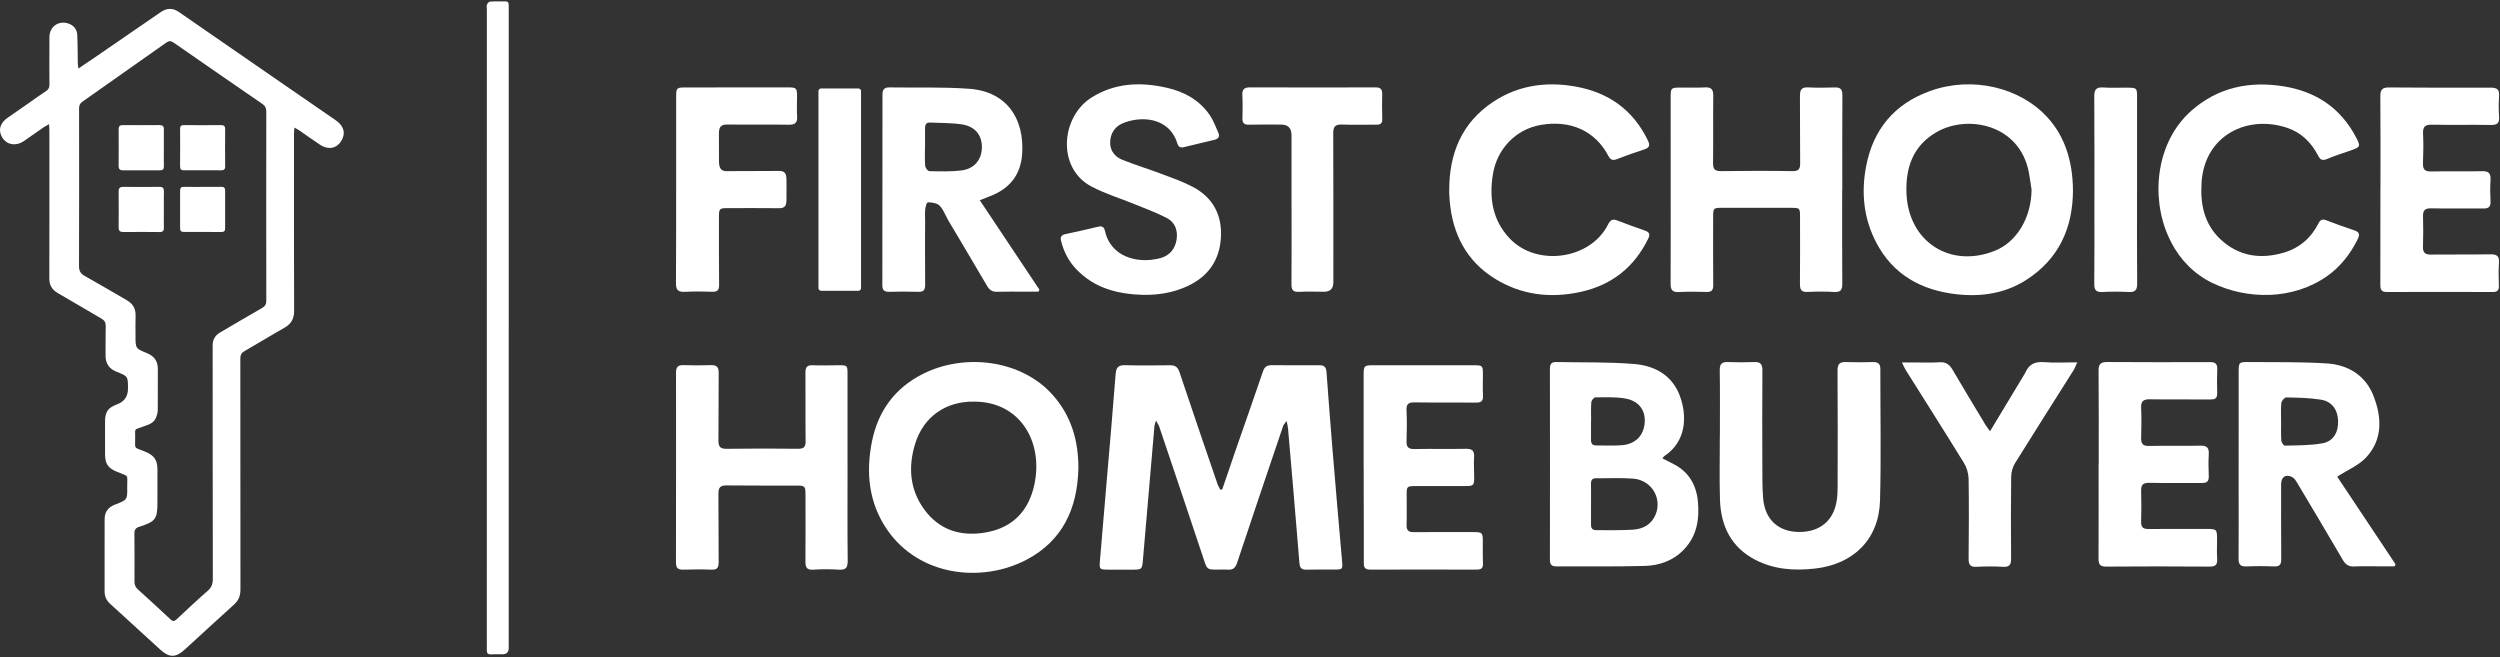
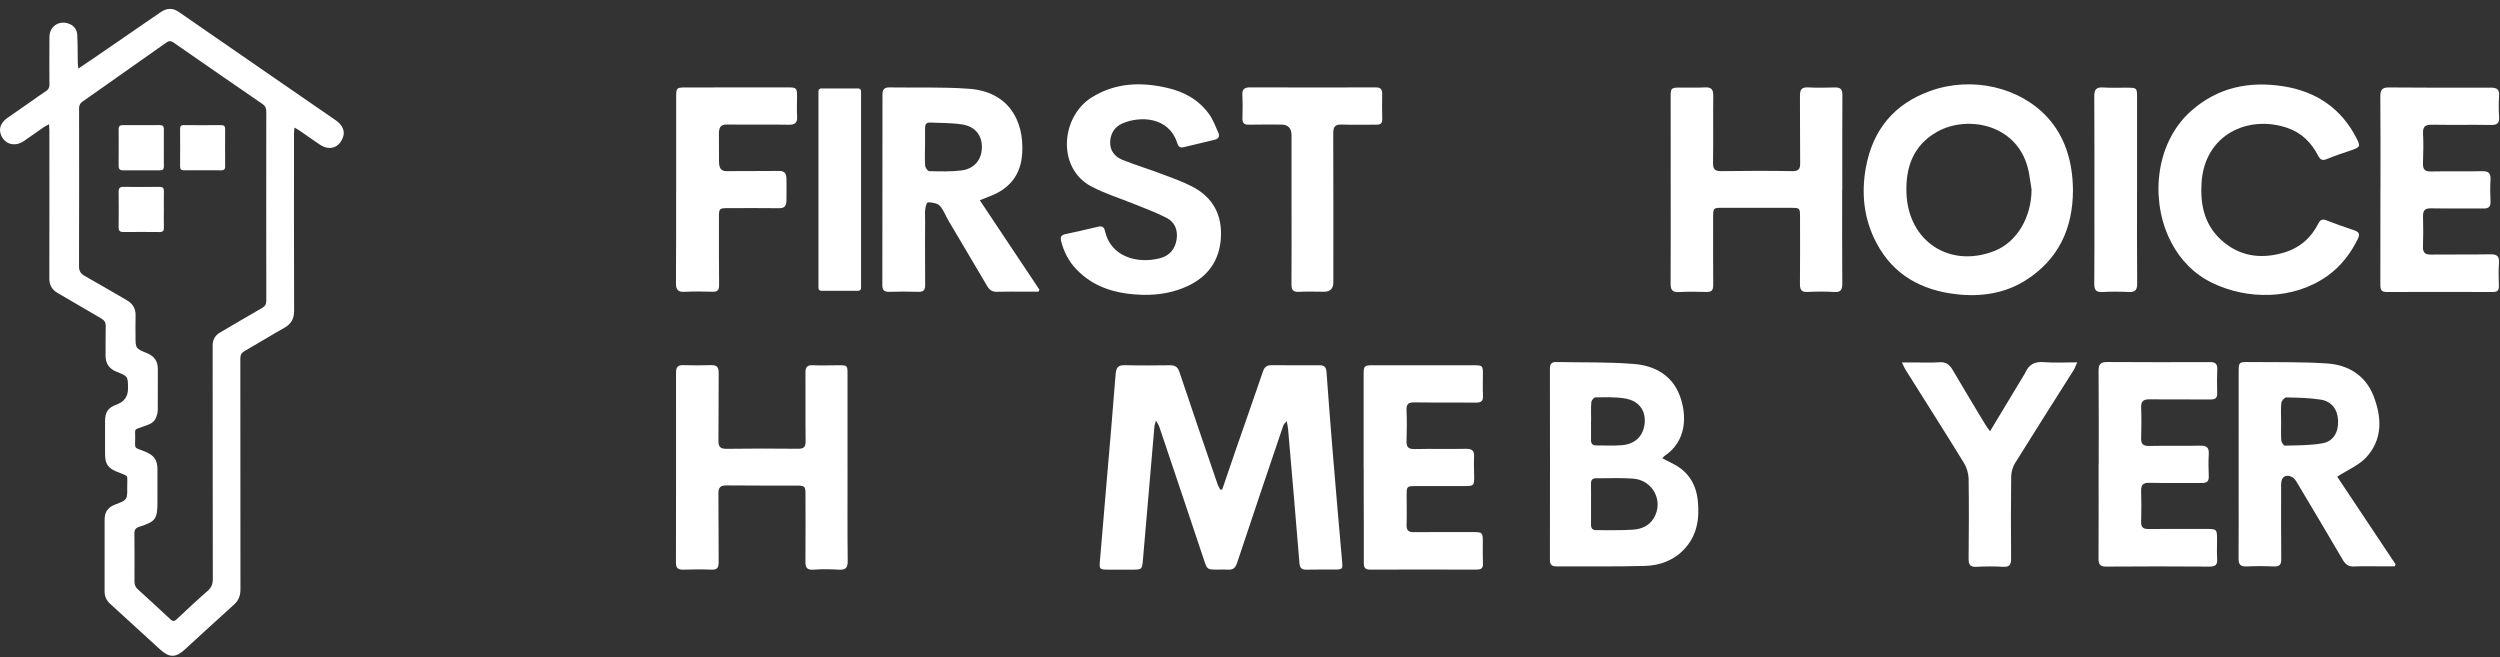
<svg xmlns="http://www.w3.org/2000/svg" width="1495" height="393" viewBox="0 0 1495 393" fill="none">
  <rect x="0" y="0" width="1495" height="393" fill="#333333" stroke="none" />
-   <path d="M304.209 196.102C304.209 259.892 304.209 323.682 304.209 387.482C304.209 390.002 302.959 391.265 300.459 391.272C298.149 391.272 295.829 391.212 293.519 391.292C291.729 391.362 291.049 390.592 291.109 388.852C291.179 386.972 291.119 385.082 291.119 383.202C291.119 257.242 291.129 131.292 291.139 5.332C291.139 4.472 290.869 3.512 291.189 2.792C291.519 2.032 292.359 0.992 293.029 0.952C296.099 0.752 299.189 0.882 302.279 0.842C303.749 0.822 304.229 1.602 304.219 2.932C304.199 5.412 304.219 7.902 304.219 10.382C304.219 72.292 304.219 134.202 304.219 196.102H304.209Z" fill="white" />
  <path d="M29.329 74.262C27.909 75.082 26.869 75.582 25.939 76.222C22.059 78.892 18.229 81.622 14.359 84.302C8.639 88.262 2.059 86.092 0.269 79.692C-0.651 76.392 0.799 73.082 4.429 70.512C8.969 67.302 13.559 64.162 18.129 60.982C21.289 58.782 24.389 56.492 27.619 54.392C29.109 53.422 29.579 52.272 29.569 50.562C29.509 41.062 29.479 31.552 29.569 22.052C29.629 15.962 34.969 12.162 40.739 14.012C43.979 15.052 46.009 17.432 46.189 20.782C46.489 26.332 46.409 31.902 46.509 37.462C46.529 38.442 46.689 39.412 46.839 40.992C50.039 38.842 52.779 37.032 55.489 35.172C69.039 25.872 82.579 16.562 96.119 7.252C99.739 4.762 103.279 4.632 106.879 7.112C125.629 20.032 144.339 33.002 163.079 45.942C175.619 54.602 188.179 63.212 200.709 71.872C205.019 74.852 206.489 78.552 205.019 82.332C202.609 88.502 196.929 90.262 191.279 86.492C187.079 83.692 182.979 80.732 178.819 77.872C178.089 77.372 177.279 76.992 176.079 76.302C175.959 77.792 175.809 78.772 175.809 79.752C175.809 115.122 175.749 150.482 175.879 185.852C175.899 190.642 174.139 193.722 170.039 196.032C162.069 200.532 154.269 205.342 146.319 209.892C144.449 210.962 143.719 212.162 143.719 214.342C143.769 260.412 143.739 306.482 143.789 352.552C143.789 356.242 142.679 359.082 139.899 361.582C129.959 370.512 120.179 379.602 110.309 388.592C105.079 393.352 101.199 393.342 95.929 388.552C85.859 379.392 75.829 370.192 65.779 361.002C63.649 359.052 62.549 356.652 62.549 353.732C62.559 339.432 62.529 325.132 62.559 310.832C62.569 306.062 64.519 303.372 68.949 301.672C76.099 298.922 76.189 298.922 76.079 291.162C75.969 283.432 77.579 285.252 69.969 282.132C64.559 279.922 62.849 277.412 62.829 271.572C62.809 265.062 62.809 258.552 62.819 252.052C62.819 246.302 64.539 243.842 69.919 241.842C74.333 240.202 76.539 237.069 76.539 232.442C76.539 225.082 76.569 225.012 69.759 222.332C65.189 220.532 63.069 217.302 63.129 212.462C63.189 206.642 63.079 200.812 63.219 194.992C63.269 192.822 62.469 191.562 60.599 190.492C51.919 185.492 43.369 180.282 34.669 175.332C31.069 173.282 29.479 170.532 29.499 166.382C29.579 136.842 29.539 107.302 29.529 77.752C29.529 76.772 29.429 75.782 29.339 74.262H29.329ZM159.199 123.222H159.209C159.209 104.392 159.189 85.552 159.239 66.722C159.239 64.742 158.709 63.402 157.019 62.232C139.239 50.022 121.499 37.762 103.799 25.452C102.179 24.332 100.999 24.372 99.449 25.472C82.759 37.292 66.039 49.072 49.289 60.802C47.769 61.872 47.289 63.082 47.289 64.882C47.329 96.302 47.359 127.722 47.249 159.142C47.239 162.052 48.209 163.632 50.659 165.012C59.089 169.742 67.409 174.672 75.789 179.502C79.369 181.562 81.219 184.502 81.079 188.742C80.949 192.762 81.039 196.792 81.039 200.812C81.039 208.312 81.009 208.382 87.929 211.202C92.239 212.962 94.399 215.992 94.379 220.652C94.349 228.872 94.419 237.092 94.329 245.302C94.309 246.782 93.879 248.332 93.319 249.732C91.859 253.382 88.279 254.082 85.109 255.262C80.169 257.112 80.789 255.982 80.839 261.292C80.899 269.112 79.569 267.082 86.879 270.122C92.109 272.292 94.139 275.012 94.149 280.642C94.169 287.152 94.149 293.652 94.149 300.162C94.149 310.362 93.129 311.852 83.349 314.982C81.189 315.672 80.339 316.742 80.369 319.012C80.469 328.602 80.469 338.192 80.419 347.772C80.409 349.732 81.019 351.162 82.479 352.472C89.019 358.382 95.499 364.362 101.939 370.372C103.269 371.622 104.199 371.682 105.589 370.372C111.699 364.632 117.829 358.892 124.139 353.372C126.419 351.382 127.269 349.322 127.269 346.302C127.169 299.732 127.209 253.162 127.169 206.592C127.169 203.062 128.629 200.572 131.629 198.822C139.979 193.952 148.279 188.982 156.679 184.202C158.589 183.122 159.259 181.872 159.249 179.732C159.179 160.902 159.209 142.062 159.209 123.232L159.199 123.222Z" fill="white" />
  <path d="M97.979 88.632C97.979 92.232 97.929 95.822 97.999 99.422C98.029 101.162 97.389 101.872 95.599 101.852C88.229 101.792 80.869 101.812 73.499 101.852C71.609 101.862 70.919 101.002 70.929 99.192C70.979 91.912 71.009 84.642 70.949 77.362C70.929 75.442 71.699 74.792 73.539 74.812C80.819 74.862 88.099 74.872 95.379 74.802C97.259 74.782 98.019 75.472 97.989 77.342C97.929 81.112 97.969 84.872 97.969 88.642H97.979V88.632Z" fill="white" />
  <path d="M97.979 125.252C97.979 128.842 97.909 132.432 98.009 136.022C98.069 137.972 97.449 138.782 95.389 138.762C88.199 138.672 81.009 138.692 73.829 138.752C71.789 138.772 70.909 138.092 70.939 135.922C71.029 128.822 71.009 121.732 70.939 114.632C70.919 112.572 71.629 111.722 73.779 111.742C80.969 111.832 88.159 111.832 95.339 111.742C97.409 111.712 98.049 112.552 98.009 114.472C97.929 118.062 97.989 121.652 97.989 125.242L97.979 125.252Z" fill="white" />
-   <path d="M121.388 111.752C124.978 111.752 128.568 111.812 132.158 111.722C133.878 111.682 134.638 112.212 134.628 114.042C134.568 121.562 134.578 129.082 134.628 136.592C134.628 138.132 134.028 138.732 132.508 138.722C124.988 138.682 117.458 138.672 109.938 138.702C108.278 138.702 107.688 138.042 107.698 136.402C107.748 128.972 107.748 121.542 107.698 114.102C107.688 112.332 108.338 111.682 110.108 111.732C113.868 111.822 117.628 111.762 121.388 111.762V111.742V111.752Z" fill="white" />
  <path d="M121.129 101.822C117.449 101.822 113.779 101.772 110.099 101.842C108.349 101.872 107.679 101.242 107.689 99.452C107.759 92.022 107.739 84.582 107.699 77.152C107.699 75.592 108.129 74.802 109.879 74.822C117.319 74.882 124.759 74.872 132.199 74.822C133.959 74.812 134.649 75.452 134.639 77.212C134.589 84.642 134.579 92.082 134.639 99.512C134.659 101.362 133.839 101.872 132.159 101.842C128.479 101.782 124.809 101.822 121.129 101.822Z" fill="white" />
  <path d="M404.347 113.874C404.347 95.216 404.331 76.559 404.347 57.886C404.347 52.538 404.633 52.315 409.871 52.299C430.183 52.267 450.496 52.251 470.809 52.251C476.364 52.251 476.635 52.538 476.635 57.982C476.635 61.803 476.412 65.623 476.667 69.412C476.938 73.264 475.648 74.665 471.621 74.585C459.363 74.363 447.089 74.633 434.816 74.458C430.74 74.394 429.881 76.384 429.913 80.109C429.96 85.426 429.96 90.759 429.96 96.092C429.96 99.722 430.518 102.444 434.672 102.364C445.036 102.189 455.399 102.38 465.746 102.221C469.408 102.173 470.267 103.876 470.299 107.219C470.331 111.39 470.395 115.593 470.299 119.764C470.236 123.043 469.312 124.555 465.762 124.508C455.686 124.364 445.593 124.476 435.5 124.46C430.167 124.46 429.929 124.667 429.929 129.856C429.929 143.34 429.865 156.823 430.024 170.307C430.072 173.602 428.942 174.589 425.774 174.462C420.329 174.271 414.869 174.239 409.425 174.509C405.557 174.7 404.187 173.379 404.219 169.415C404.378 150.885 404.299 132.372 404.331 113.842L404.347 113.874Z" fill="white" />
  <path d="M489.437 54.488C489.437 53.609 490.149 52.897 491.028 52.897H513.315C514.194 52.897 514.907 53.609 514.907 54.488V172.289C514.907 173.169 514.194 173.881 513.315 173.881H491.028C490.149 173.881 489.437 173.169 489.437 172.289V54.488Z" fill="white" />
  <path d="M585.922 119.753C592.163 129.113 598.1 138.044 604.054 146.959C609.896 155.73 615.739 164.501 621.597 173.257C621.39 173.639 621.199 174.037 620.992 174.419C618.063 174.419 615.134 174.419 612.221 174.419C606.904 174.419 601.571 174.323 596.254 174.483C593.452 174.562 591.78 173.512 590.348 171.092C585.254 162.4 580.112 153.724 574.97 145.064C572.343 140.655 569.717 136.245 567.106 131.836C565.53 129.193 563.699 124.131 561.168 122.38C560.547 121.95 559.799 121.711 559.067 121.52C557.937 121.233 556.79 121.058 555.628 120.979C555.294 120.963 554.928 120.947 554.641 121.138C554.387 121.297 554.243 121.6 554.116 121.87C552.747 125.102 553.241 128.89 553.225 132.313C553.193 136.532 553.177 140.75 553.161 144.969C553.145 153.406 553.161 161.843 553.24 170.28C553.272 173.527 552.254 174.61 549.038 174.499C543.323 174.308 537.576 174.355 531.845 174.499C528.98 174.562 527.627 173.718 527.643 170.582C527.722 132.552 527.738 94.521 527.722 56.491C527.722 53.577 528.805 52.24 531.813 52.272C547.764 52.527 563.779 51.922 579.65 53.1C602.414 54.803 612.571 71.295 611.265 91.863C610.454 104.662 603.608 113.035 591.685 117.461C590.045 118.065 588.422 118.75 585.906 119.737L585.922 119.753ZM553.209 87.692H553.145C553.145 91.497 552.938 95.333 553.256 99.122C553.352 100.316 554.817 102.337 555.692 102.353C562.092 102.497 568.539 102.704 574.875 101.939C582.516 101.032 586.957 95.62 587.164 88.456C587.371 81.022 583.296 75.657 575.288 74.4C569.016 73.428 562.569 73.604 556.186 73.285C553.83 73.174 553.161 74.575 553.177 76.66C553.225 80.337 553.177 84.015 553.177 87.692H553.209Z" fill="white" />
  <path d="M684.203 176.347C668.793 175.981 654.514 172.559 643.434 160.794C638.961 156.035 636.095 150.383 634.519 144.032C633.914 141.612 634.774 140.514 637.13 140.004C643.657 138.603 650.184 137.155 656.663 135.579C659.05 135.006 660.244 135.738 660.754 138.078C664.017 153.121 679.475 158.056 693.674 154.427C699.326 152.978 702.748 148.951 703.624 143.156C704.42 137.839 702.685 133.016 698.004 130.516C691.812 127.205 685.126 124.833 678.615 122.159C669.955 118.609 660.865 115.871 652.635 111.509C631.813 100.477 634.424 69.737 652.874 58.228C666.93 49.472 682.197 48.915 697.877 52.513C708.177 54.869 717.044 59.74 723.204 68.496C725.512 71.775 726.945 75.707 728.585 79.416C729.556 81.597 728.648 83.046 726.261 83.603C720.164 85.036 714.083 86.516 707.986 87.981C705.964 88.458 704.754 87.997 704.038 85.736C699.007 69.562 681.512 69.323 671.228 73.797C666.453 75.866 663.953 80.005 663.874 85.179C663.794 90.241 666.787 93.807 671.197 95.574C679.013 98.71 687.1 101.162 694.996 104.138C701.22 106.479 707.572 108.707 713.414 111.811C725.417 118.211 730.925 128.67 730.097 142.169C729.269 155.732 722.424 165.427 710.039 171.142C701.841 174.915 693.181 176.427 684.171 176.315L684.203 176.347Z" fill="white" />
  <path d="M772.333 124.613C772.333 110.031 772.333 95.449 772.333 80.883C772.333 76.628 770.258 74.5 766.108 74.5C759.693 74.5 753.294 74.404 746.878 74.563C744.061 74.627 742.914 73.64 742.978 70.822C743.09 66.19 743.169 61.557 742.93 56.925C742.739 53.327 744.124 52.229 747.658 52.245C770.423 52.356 793.203 52.293 815.967 52.277C818.291 52.277 820.599 52.309 822.924 52.277C825.487 52.245 826.585 53.455 826.553 56.05C826.474 61.096 826.41 66.142 826.585 71.173C826.681 74.006 825.359 74.595 822.876 74.563C816.062 74.468 809.233 74.739 802.42 74.484C798.44 74.341 797.262 75.789 797.278 79.673C797.405 109.378 797.342 139.083 797.342 168.772C797.342 172.55 795.506 174.445 791.834 174.455C786.787 174.455 781.741 174.248 776.711 174.519C773.193 174.694 772.269 173.277 772.301 170.014C772.412 154.891 772.349 139.768 772.349 124.645L772.333 124.613Z" fill="white" />
-   <path d="M866.638 114.024C866.558 91.897 874.072 73.367 893 60.839C907.9 50.985 924.615 48.661 942.03 51.733C961.834 55.219 976.59 65.662 985.457 84.033C986.97 87.169 986.158 88.41 983.149 89.397C977.721 91.18 972.292 93.043 966.975 95.144C964.381 96.179 963.059 95.59 961.77 93.17C953.938 78.286 939.181 71.616 921.351 74.704C906.547 77.267 895.117 88.999 892.697 104.489C890.5 118.577 892.522 131.662 902.742 142.535C918.916 159.712 951.04 155.239 961.595 134.289C962.868 131.774 964.142 130.707 966.959 131.79C972.547 133.955 978.182 135.992 983.834 137.951C986.428 138.858 986.826 140.259 985.68 142.615C977.259 159.935 963.648 170.616 944.816 174.644C926.859 178.496 909.651 176.347 894.003 166.684C876.89 156.114 868.628 139.924 866.924 120.153C866.749 118.115 866.701 116.078 866.59 114.024H866.638Z" fill="white" />
  <path d="M1101.62 113.65C1101.62 132.323 1101.54 150.996 1101.69 169.669C1101.72 173.315 1100.75 174.843 1096.85 174.604C1091.55 174.286 1086.2 174.302 1080.9 174.573C1077.09 174.764 1076.34 173.06 1076.37 169.717C1076.5 156.361 1076.44 143.005 1076.42 129.633C1076.42 124.443 1076.25 124.284 1071.2 124.284C1057.56 124.284 1043.92 124.252 1030.27 124.268C1024.48 124.268 1024.46 124.332 1024.46 130.286C1024.46 143.642 1024.37 156.998 1024.51 170.37C1024.54 173.586 1023.55 174.716 1020.29 174.588C1014.85 174.382 1009.37 174.366 1003.93 174.652C1000.04 174.859 999.008 173.235 999.024 169.669C999.119 149.229 999.087 128.773 999.071 108.333C999.071 91.571 999.055 74.792 999.055 58.029C999.055 52.696 999.294 52.426 1004.52 52.362C1009.56 52.314 1014.62 52.537 1019.65 52.266C1023.52 52.059 1024.56 53.667 1024.53 57.297C1024.37 70.653 1024.59 84.009 1024.4 97.365C1024.35 101.058 1025.39 102.38 1029.24 102.332C1043.42 102.141 1057.62 102.109 1071.81 102.332C1075.77 102.396 1076.55 100.931 1076.5 97.365C1076.33 84.009 1076.5 70.653 1076.37 57.297C1076.34 53.683 1077.36 52.075 1081.26 52.266C1086.56 52.537 1091.9 52.458 1097.21 52.298C1100.52 52.203 1101.77 53.333 1101.75 56.788C1101.62 75.731 1101.69 94.691 1101.69 113.634H1101.64L1101.62 113.65Z" fill="white" />
  <path d="M1239.63 113.785C1239.57 136.629 1230.96 155.191 1211.36 167.608C1198.83 175.535 1184.65 177.605 1170.05 175.965C1149.04 173.609 1132.13 164.392 1122.02 145.098C1114.54 130.834 1112.93 115.552 1115.86 99.84C1120.02 77.506 1132.78 62.144 1154.18 54.423C1179.25 45.381 1208.02 52.115 1224.57 70.406C1234.46 81.342 1239.49 95.829 1239.63 113.769V113.785ZM1214.88 113.403C1214.35 110.06 1213.91 106.685 1213.3 103.358C1208.02 74.561 1177.09 68.352 1158.49 78.763C1144.07 86.834 1139.44 100.143 1140.07 115.727C1141.27 144.477 1166.01 160.539 1192.66 150.081C1206.01 144.827 1214.73 130.23 1214.88 113.419V113.403Z" fill="white" />
  <path d="M1277.95 113.934C1277.95 132.463 1277.85 151.009 1278.03 169.539C1278.06 173.503 1276.77 174.824 1272.87 174.617C1267.7 174.346 1262.49 174.346 1257.34 174.617C1253.59 174.808 1252.32 173.551 1252.37 169.762C1252.54 155.323 1252.43 140.869 1252.45 126.43C1252.45 103.539 1252.54 80.647 1252.38 57.755C1252.35 53.728 1253.39 52.025 1257.64 52.311C1262.4 52.63 1267.17 52.375 1271.95 52.422C1277.89 52.486 1277.97 52.598 1277.97 58.344C1277.97 76.874 1277.97 95.404 1277.97 113.95L1277.95 113.934Z" fill="white" />
  <path d="M1357.26 176.326C1345.46 176.787 1333.48 174.288 1322.89 169.162C1312.18 163.973 1303.8 155.424 1298.36 144.87C1297.75 143.708 1297.2 142.53 1296.66 141.336C1285.96 117.346 1289.38 84.6 1310.65 66.023C1326.42 52.237 1345.03 48.432 1365.25 51.568C1384.93 54.625 1399.94 64.622 1409.16 82.594C1411.65 87.45 1411.43 87.959 1406.21 89.806C1401.34 91.525 1396.36 93.021 1391.61 95.059C1388.75 96.301 1387.47 95.505 1386.18 92.989C1382.17 85.189 1376.17 79.299 1367.8 76.466C1344.3 68.506 1318.43 80.525 1316.54 109.052C1315.68 121.93 1318.05 133.949 1327.87 143.119C1338.67 153.211 1351.61 155.185 1365.55 151.126C1375.07 148.356 1382.03 142.339 1386.47 133.503C1387.52 131.434 1388.81 130.829 1391.07 131.705C1396.66 133.854 1402.28 135.939 1407.98 137.786C1411.18 138.82 1411.11 140.556 1409.9 143.039C1405.67 151.667 1399.65 159.42 1391.77 165.007C1381.62 172.219 1369.52 175.88 1357.24 176.357L1357.26 176.326Z" fill="white" />
  <path d="M1423.52 113.157C1423.52 94.627 1423.61 76.097 1423.44 57.567C1423.41 53.699 1424.58 52.266 1428.52 52.298C1448.83 52.457 1469.14 52.489 1489.45 52.41C1493.07 52.41 1494.72 53.397 1494.45 57.297C1494.17 61.499 1494.17 65.75 1494.45 69.952C1494.71 73.837 1493.13 74.792 1489.47 74.728C1477.75 74.521 1466.02 74.792 1454.29 74.569C1450.15 74.489 1448.77 75.826 1448.99 79.965C1449.29 85.808 1449.16 91.682 1448.94 97.54C1448.8 101.186 1449.94 102.634 1453.81 102.539C1463.89 102.3 1474 102.65 1484.07 102.364C1488.31 102.236 1489.61 103.685 1489.33 107.744C1489.04 111.947 1489.14 116.197 1489.33 120.4C1489.47 123.584 1488.29 124.73 1485.08 124.682C1474.59 124.555 1464.08 124.778 1453.59 124.587C1449.85 124.523 1448.89 126.099 1448.97 129.474C1449.12 135.459 1449.15 141.461 1448.94 147.446C1448.81 150.996 1450.12 152.286 1453.65 152.238C1465.51 152.095 1477.37 152.286 1489.23 152.079C1493.08 152.015 1494.68 153.098 1494.39 157.157C1494.05 161.773 1494.21 166.422 1494.33 171.054C1494.39 173.729 1493.28 174.636 1490.68 174.62C1469.54 174.556 1448.42 174.525 1427.27 174.62C1424.03 174.62 1423.45 173.156 1423.45 170.37C1423.52 151.299 1423.49 132.228 1423.49 113.157H1423.45H1423.52Z" fill="white" />
  <path d="M506.833 279.836C506.833 298.366 506.706 316.912 506.929 335.441C506.976 339.676 505.623 340.917 501.548 340.663C496.518 340.328 491.439 340.297 486.425 340.663C482.397 340.949 481.617 339.246 481.649 335.696C481.777 322.483 481.681 309.255 481.681 296.042C481.681 290.709 481.41 290.39 476.253 290.375C462.339 290.343 448.426 290.438 434.513 290.279C430.74 290.231 429.562 291.553 429.61 295.262C429.785 308.888 429.61 322.515 429.753 336.142C429.785 339.421 428.909 340.806 425.407 340.647C419.819 340.408 414.216 340.488 408.628 340.647C405.54 340.742 404.203 339.74 404.219 336.46C404.298 298.573 404.298 260.685 404.266 222.798C404.266 219.774 405.19 218.261 408.501 218.357C414.089 218.532 419.692 218.516 425.28 218.357C428.655 218.261 429.801 219.614 429.769 222.957C429.626 236.457 429.801 249.94 429.626 263.439C429.578 267.149 430.724 268.438 434.529 268.39C448.712 268.199 462.897 268.199 477.08 268.358C480.614 268.406 481.808 267.403 481.761 263.758C481.569 250.131 481.776 236.504 481.665 222.878C481.633 219.535 482.668 218.245 486.138 218.42C491.169 218.659 496.231 218.42 501.277 218.42C506.769 218.42 506.817 218.452 506.817 223.833C506.817 242.506 506.817 261.179 506.817 279.852H506.833V279.836Z" fill="white" />
-   <path d="M644.857 280.478C644.252 304.038 635.481 323.285 613.975 334.651C587.358 348.739 549.709 344.727 530.511 316.758C519.543 300.775 517.664 282.675 521.453 263.906C525.13 245.679 535.239 232.021 551.763 223.663C576.883 210.96 610.457 215.21 629.114 235.73C640.639 248.417 645.017 263.62 644.873 280.478H644.857ZM582.805 240.171C565.772 239.821 552.336 249.038 547.29 265.291C543.007 279.109 543.979 292.72 552.702 304.659C561.903 317.267 575.037 321.088 590.032 318.302C606.047 315.325 615.359 305.057 618.607 289.52C623.892 264.289 610.154 240.33 582.821 240.171H582.805Z" fill="white" />
  <path d="M730.923 292.599C733.724 284.385 736.494 276.171 739.344 267.972C744.645 252.674 750.057 237.424 755.263 222.094C756.17 219.435 757.571 218.385 760.262 218.4C769.94 218.464 779.619 218.464 789.298 218.432C792.068 218.432 793.055 219.801 793.246 222.46C794.408 238.22 795.602 253.98 796.907 269.724C798.706 291.437 800.584 313.135 802.495 334.848C803.004 340.611 803.116 340.579 797.385 340.595C792.068 340.595 786.751 340.547 781.434 340.659C778.664 340.723 777.327 339.974 777.072 336.822C774.907 309.935 772.551 283.08 770.243 256.208C770.147 255.046 769.813 253.9 769.415 251.783C768.332 253.231 767.632 253.82 767.377 254.569C758.128 281.886 748.863 309.187 739.789 336.568C738.787 339.576 737.354 340.866 734.266 340.643C732.228 340.484 730.174 340.627 728.137 340.627C721.706 340.627 721.881 340.579 719.795 334.307C710.992 307.85 702.093 281.424 693.179 254.998C692.844 254.011 692.16 253.136 691.268 251.544C690.823 253.04 690.456 253.836 690.377 254.648C688.053 281.376 685.76 308.104 683.468 334.848C682.974 340.516 682.863 340.627 677.069 340.659C672.293 340.675 667.517 340.659 662.757 340.643C657.536 340.611 657.329 340.468 657.759 335.406C659.016 320.06 660.353 304.73 661.659 289.4C663.521 267.559 665.464 245.702 667.135 223.845C667.438 219.929 668.552 218.273 672.707 218.385C681.701 218.623 690.711 218.528 699.705 218.432C702.714 218.401 704.306 219.451 705.309 222.476C712.759 244.794 720.4 267.049 728.025 289.32C728.439 290.546 729.156 291.66 729.729 292.838C730.127 292.774 730.509 292.711 730.907 292.663L730.923 292.599Z" fill="white" />
  <path d="M815.452 279.996C815.452 261.339 815.452 242.666 815.452 224.009C815.452 218.819 815.786 218.437 821.04 218.421C841.209 218.405 861.395 218.421 881.564 218.437C886.578 218.437 886.77 218.692 886.785 223.834C886.785 228.052 886.594 232.287 886.833 236.505C887.008 239.737 885.878 240.787 882.646 240.756C870.373 240.612 858.099 240.803 845.842 240.628C842.355 240.58 840.939 241.504 841.098 245.197C841.368 251.31 841.337 257.455 841.114 263.583C840.97 267.245 842.085 268.63 845.937 268.534C856.157 268.296 866.393 268.598 876.613 268.391C880.386 268.311 881.755 269.569 881.5 273.358C881.246 277.29 881.564 281.254 881.564 285.202C881.564 290.407 881.309 290.646 875.929 290.662C866.107 290.678 856.3 290.662 846.478 290.678C841.352 290.678 841.177 290.885 841.177 295.963C841.177 301.964 841.321 307.95 841.13 313.935C841.034 317.167 842.307 318.265 845.428 318.234C857.287 318.138 869.147 318.154 881.007 318.186C886.483 318.186 886.722 318.52 886.722 323.996C886.722 328.358 886.61 332.72 886.801 337.066C886.929 340.17 885.337 340.648 882.774 340.632C861.649 340.568 840.509 340.552 819.384 340.632C816.535 340.632 815.548 339.613 815.564 336.811C815.611 322.914 815.532 309.016 815.5 295.135C815.5 290.089 815.5 285.058 815.5 280.012H815.468L815.452 279.996Z" fill="white" />
  <path d="M994.077 274.069C996.576 275.343 998.725 276.425 1000.86 277.54C1009.88 282.204 1014.36 289.893 1015.33 299.747C1016.36 310.412 1014.79 320.41 1007.02 328.576C1000.62 335.294 992.357 338.191 983.49 338.43C965.916 338.907 948.326 338.621 930.751 338.7C928.045 338.7 926.851 337.777 926.851 334.896C926.914 296.77 926.898 258.628 926.851 220.502C926.851 217.795 927.71 216.426 930.592 216.49C946.24 216.84 961.968 216.363 977.537 217.7C989.556 218.735 999.951 224.418 1004.5 236.612C1009.07 248.806 1008.45 264.04 995.271 272.732C994.952 272.939 994.729 273.337 994.077 274.101V274.069ZM951.43 301.498C951.43 305.589 951.462 309.68 951.43 313.755C951.398 315.952 952.353 317.067 954.582 317.035C961.809 316.971 969.052 317.226 976.247 316.764C981.373 316.446 986.117 314.631 988.999 309.791C994.984 299.778 988.521 287.123 976.629 286.215C969.307 285.658 961.92 286.072 954.55 285.993C952.305 285.977 951.382 286.964 951.414 289.208C951.493 293.299 951.43 297.375 951.43 301.466V301.498ZM951.43 251.575C951.43 255.38 951.477 259.201 951.43 263.005C951.398 265.154 952.194 266.38 954.486 266.364C959.66 266.332 964.865 266.651 970.007 266.221C978.142 265.536 983.061 260.315 983.554 252.531C984.016 245.24 979.972 239.7 971.87 238.299C966.027 237.296 959.946 237.583 953.977 237.63C953.133 237.63 951.684 239.477 951.605 240.56C951.302 244.205 951.493 247.898 951.493 251.575H951.43Z" fill="white" />
-   <path d="M1028.49 260.629C1028.49 247.544 1028.62 234.458 1028.41 221.389C1028.35 217.521 1029.77 216.359 1033.41 216.502C1038.59 216.709 1043.78 216.725 1048.95 216.502C1052.72 216.327 1053.95 217.775 1053.92 221.485C1053.79 240.556 1053.82 259.642 1053.88 278.713C1053.9 285.113 1053.85 291.528 1054.35 297.912C1055.35 310.567 1063.31 317.954 1075.63 318.113C1088.32 318.288 1096.74 311.252 1098.44 298.867C1098.81 296.177 1098.9 293.439 1098.9 290.716C1098.93 267.682 1099.03 244.663 1098.84 221.628C1098.81 217.552 1100.24 216.374 1104.03 216.518C1109.35 216.709 1114.66 216.661 1119.98 216.518C1123.08 216.438 1124.47 217.568 1124.45 220.768C1124.41 246.923 1124.96 273.11 1124.26 299.249C1123.64 322.316 1108.63 337.407 1085.23 340.018C1072.99 341.387 1060.87 340.559 1049.73 334.796C1035.16 327.267 1029 314.42 1028.54 298.66C1028.16 286.004 1028.46 273.317 1028.46 260.645L1028.49 260.629Z" fill="white" />
  <path d="M1190.06 257.863C1197.13 246.146 1203.66 235.321 1210.18 224.496C1210.53 223.907 1210.92 223.334 1211.19 222.713C1213.34 217.938 1216.79 216.107 1222.19 216.553C1228.51 217.078 1234.89 216.68 1242.18 216.68C1241.19 218.829 1240.76 220.182 1240.03 221.344C1228.35 239.874 1216.55 258.34 1204.99 276.965C1203.58 279.242 1202.73 282.267 1202.69 284.957C1202.48 301.306 1202.5 317.639 1202.64 333.987C1202.67 337.569 1201.79 339.193 1197.83 338.954C1192.53 338.62 1187.2 338.668 1181.9 338.954C1178.19 339.145 1177.2 337.633 1177.23 334.21C1177.36 318.275 1177.49 302.34 1177.23 286.405C1177.18 283.206 1176.15 279.64 1174.48 276.918C1163 258.245 1151.24 239.763 1139.58 221.201C1138.9 220.119 1138.42 218.909 1137.35 216.76C1140.95 216.76 1143.58 216.76 1146.22 216.76C1150.73 216.76 1155.23 216.951 1159.7 216.632C1163.51 216.346 1165.75 217.89 1167.6 221.058C1174.06 232.106 1180.69 243.042 1187.28 253.994C1187.95 255.109 1188.77 256.112 1190.05 257.894L1190.06 257.863Z" fill="white" />
  <path d="M1255.03 277.633C1255.03 258.96 1255.12 240.287 1254.95 221.614C1254.92 217.602 1256.38 216.472 1260.19 216.488C1280.64 216.615 1301.1 216.615 1321.57 216.536C1324.74 216.536 1326.03 217.539 1325.92 220.77C1325.74 225.53 1325.74 230.306 1325.88 235.081C1325.96 237.915 1324.88 238.886 1322.05 238.87C1309.92 238.775 1297.77 238.966 1285.62 238.775C1281.76 238.711 1280.23 239.921 1280.4 243.901C1280.66 249.886 1280.56 255.888 1280.4 261.889C1280.31 265.296 1281.37 266.76 1285.08 266.681C1295.3 266.458 1305.54 266.76 1315.77 266.506C1319.79 266.41 1321.08 267.795 1320.84 271.663C1320.58 276.009 1320.68 280.387 1320.84 284.749C1320.95 287.758 1319.82 288.856 1316.79 288.824C1306.29 288.729 1295.78 288.967 1285.29 288.729C1281.37 288.633 1280.29 290.114 1280.4 293.727C1280.59 299.856 1280.56 306.001 1280.4 312.13C1280.32 315.361 1281.66 316.38 1284.8 316.348C1296.11 316.221 1307.43 316.332 1318.75 316.3C1325.77 316.3 1325.79 316.253 1325.8 323.066C1325.8 326.743 1325.61 330.437 1325.87 334.098C1326.11 337.6 1325.01 338.842 1321.3 338.826C1300.7 338.667 1280.1 338.667 1259.52 338.826C1255.79 338.858 1254.9 337.457 1254.92 334.034C1255.03 315.234 1254.96 296.418 1254.96 277.617C1254.98 277.617 1255 277.617 1255.01 277.617L1255.03 277.633Z" fill="white" />
  <path d="M1397.65 285.064C1408.99 302.081 1420.77 319.768 1432.55 337.454C1432.37 337.868 1432.2 338.265 1432.02 338.679C1429.67 338.679 1427.29 338.679 1424.94 338.679C1419.21 338.679 1413.48 338.472 1407.76 338.743C1404.4 338.902 1402.59 337.549 1400.97 334.763C1391.97 319.37 1382.85 304.039 1373.7 288.725C1372.88 287.372 1371.86 285.796 1370.54 285.191C1366.64 283.393 1364.11 285.287 1364.11 289.712C1364.11 304.565 1364.03 319.417 1364.18 334.27C1364.21 337.597 1363.25 338.886 1359.8 338.727C1354.35 338.488 1348.88 338.488 1343.43 338.727C1339.85 338.886 1338.63 337.597 1338.66 334.047C1338.79 320.691 1338.71 307.335 1338.71 293.979C1338.71 270.259 1338.71 246.556 1338.72 222.836C1338.72 216.517 1338.8 216.421 1345.14 216.501C1360.67 216.676 1376.26 216.31 1391.75 217.36C1404.36 218.22 1414.61 224.588 1419.35 236.734C1424.33 249.501 1424.99 262.73 1414.93 273.57C1410.58 278.251 1404.07 280.893 1397.64 285.048L1397.65 285.064ZM1364.11 251.952C1364.11 255.773 1363.95 259.594 1364.21 263.382C1364.29 264.512 1365.61 266.518 1366.31 266.502C1373.89 266.28 1381.59 266.423 1388.99 265.054C1395.47 263.86 1398.5 258.24 1398.18 251.411C1397.86 244.868 1394.39 240.013 1387.88 238.994C1381.07 237.912 1374.09 237.8 1367.18 237.657C1366.18 237.641 1364.38 239.695 1364.24 240.936C1363.84 244.566 1364.1 248.275 1364.1 251.952H1364.11Z" fill="white" />
</svg>